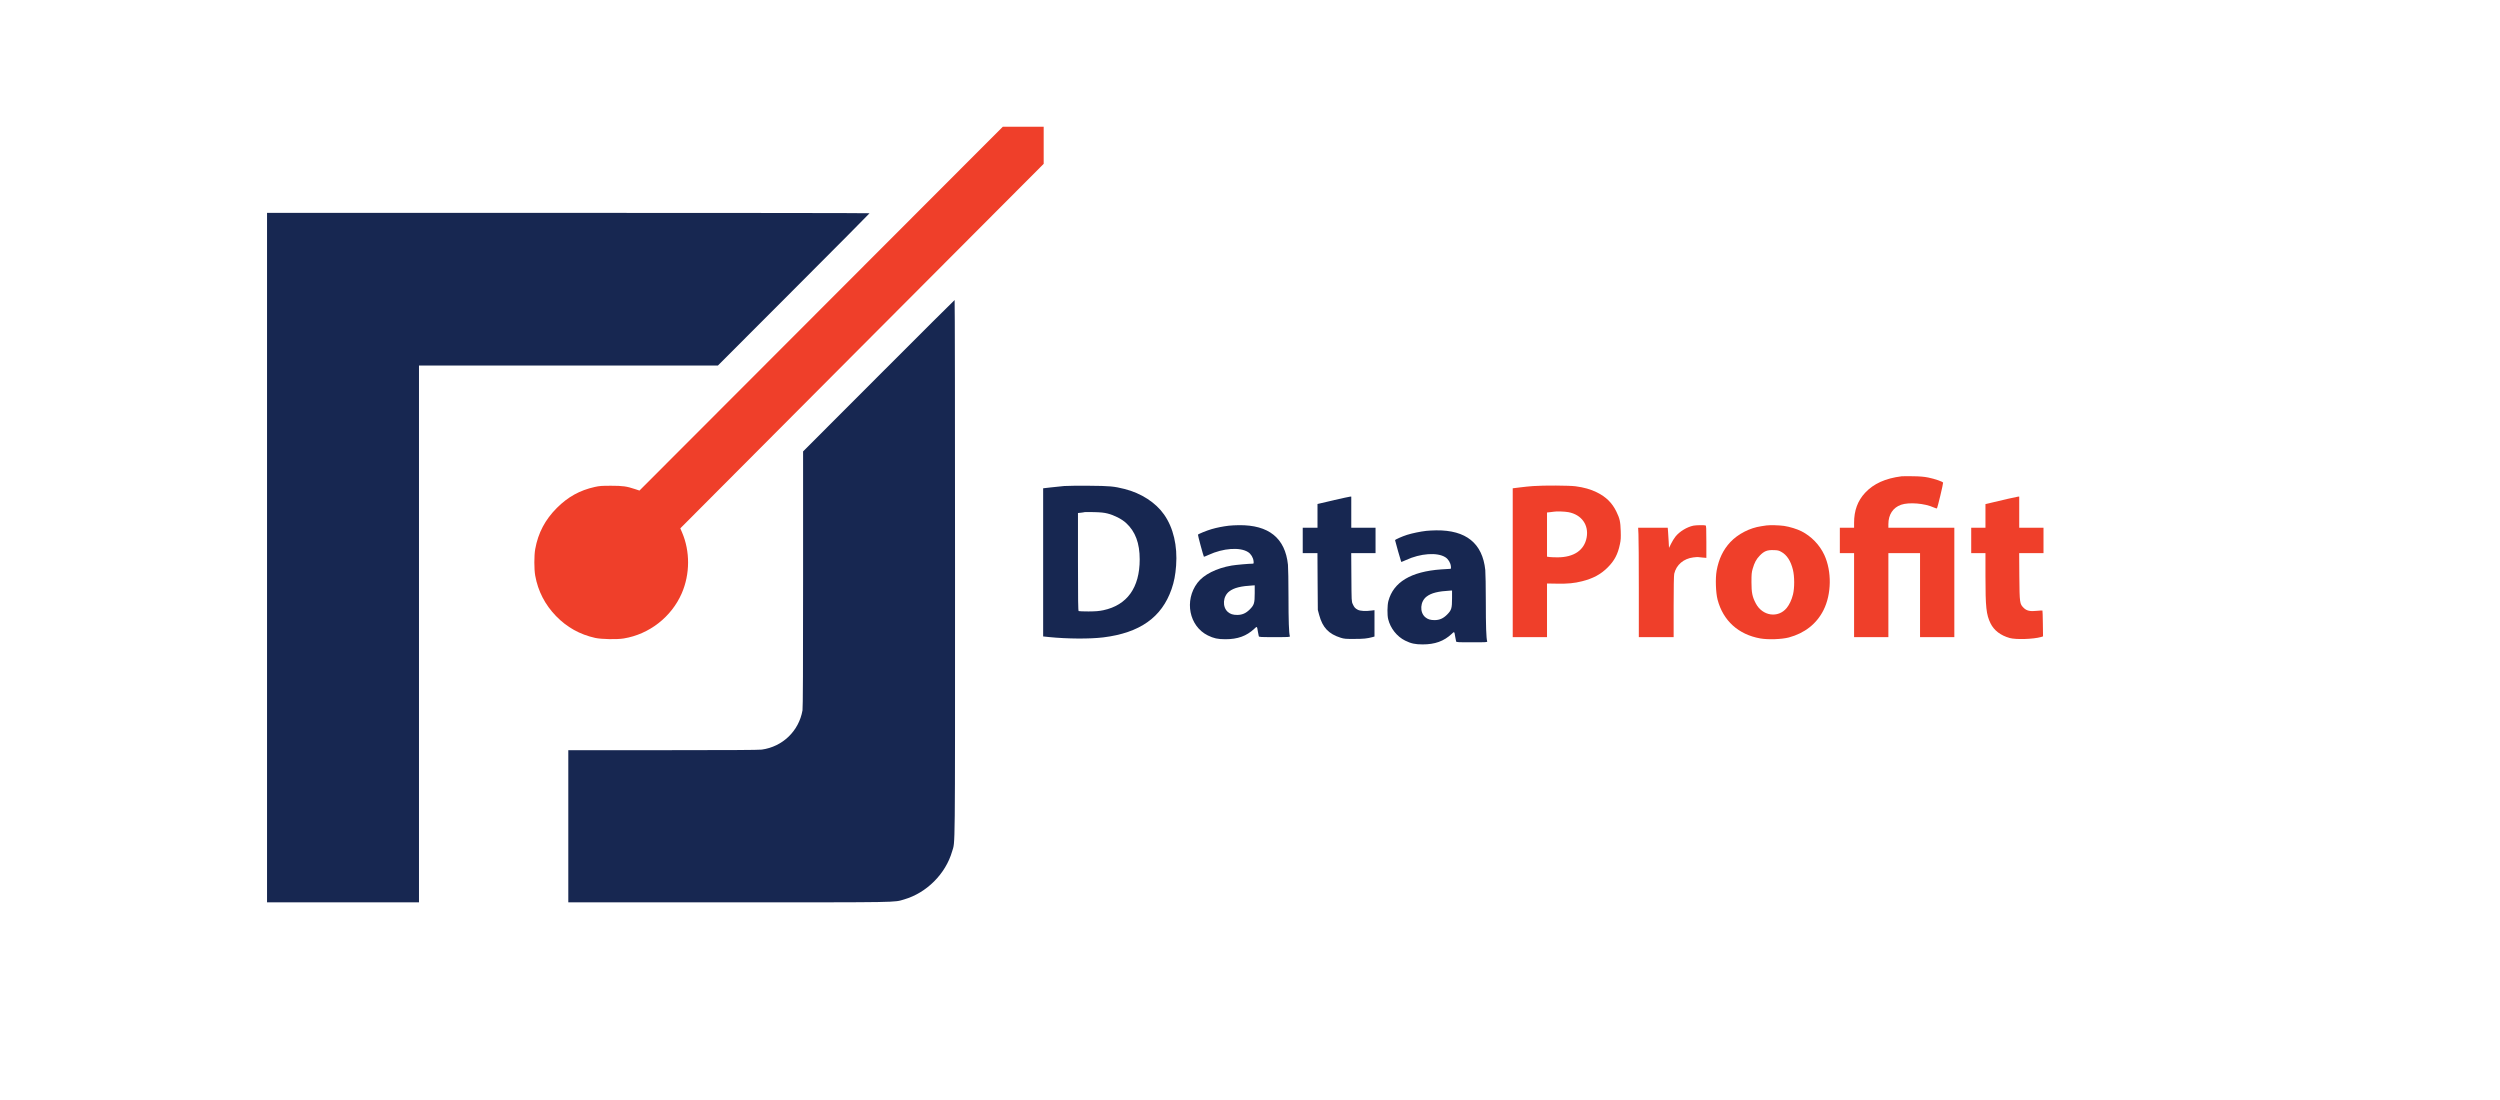
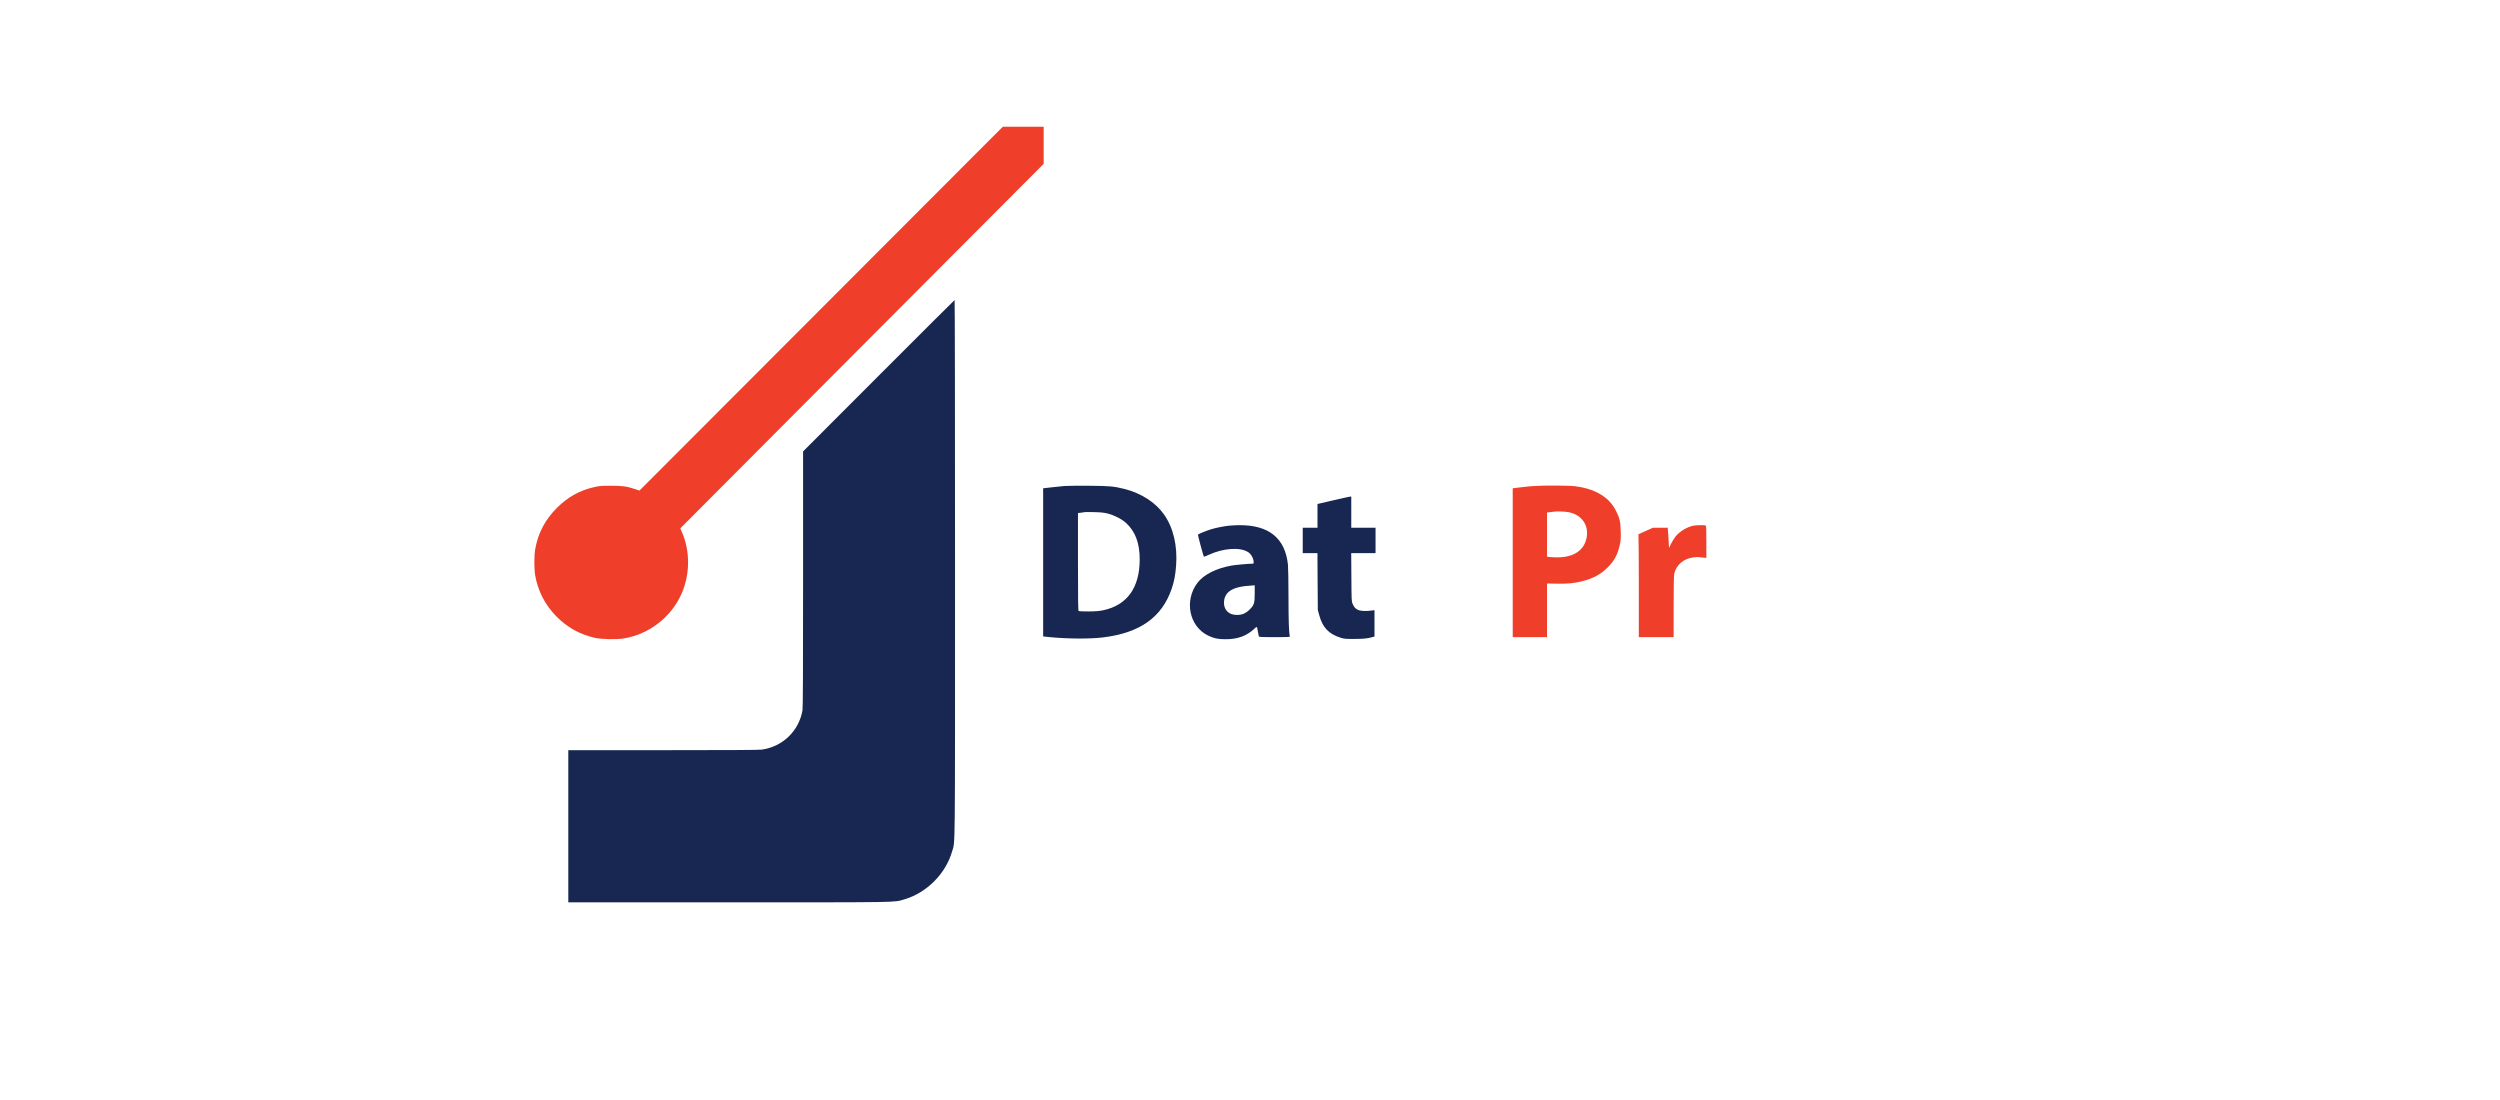
<svg xmlns="http://www.w3.org/2000/svg" width="543px" height="239px" viewBox="0 0 543 239">
  <title>Artboard</title>
  <desc>Created with Sketch.</desc>
  <defs />
  <g id="Page-1" stroke="none" stroke-width="1" fill="none" fill-rule="evenodd">
    <g id="Artboard">
      <g id="logo-svg-black" transform="translate(58, 27)">
        <g id="Page-1">
          <g>
            <g id="Page-1">
              <g>
                <g id="Group" transform="translate(193, 84.5) scale(1, -1) translate(-193, -84.5) ">
                  <path d="M120.35,128.959 L80.894,89.45 L79.954,89.76 C78.121,90.379 77.261,90.494 74.717,90.494 C72.677,90.494 72.207,90.46 71.176,90.23 C67.91,89.496 65.378,88.096 62.96,85.686 C60.404,83.127 58.88,80.247 58.25,76.747 C57.997,75.324 57.997,72.386 58.25,70.963 C58.857,67.601 60.381,64.652 62.776,62.184 C65.137,59.752 67.956,58.18 71.279,57.445 C72.62,57.147 76.012,57.078 77.49,57.33 C83.025,58.237 87.85,62.001 90.085,67.153 C91.884,71.319 91.907,76.242 90.142,80.361 L89.764,81.245 L129.219,120.835 L168.687,160.413 L168.687,164.441 L168.687,168.468 L164.24,168.468 L159.805,168.468 L120.35,128.959 L120.35,128.959 L120.35,128.959 L120.35,128.959 L120.35,128.959 L120.35,128.959 L120.35,128.959 Z" id="Shape" fill="#EF3F2A" />
-                   <path d="M0,74.888 L0,0.011 L16.502,0.011 L33.004,0.011 L33.004,58.306 L33.004,116.6 L65.469,116.6 L97.923,116.6 L114.402,133.102 C123.455,142.167 130.87,149.626 130.87,149.683 C130.87,149.729 101.43,149.764 65.435,149.764 L0,149.764 L0,74.888 L0,74.888 L0,74.888 L0,74.888 L0,74.888 L0,74.888 L0,74.888 Z" id="Shape" fill="#172751" />
                  <path d="M132.841,114.385 L116.43,97.953 L116.43,70.171 C116.43,51.271 116.396,42.183 116.304,41.713 C115.514,37.214 111.984,33.818 107.458,33.186 C106.839,33.095 100.169,33.06 85.994,33.06 L65.435,33.06 L65.435,16.536 L65.435,0.011 L100.307,0.011 C138.204,0.011 136.084,-0.023 138.376,0.643 C143.269,2.066 147.395,6.197 148.804,11.085 C149.48,13.438 149.434,8.951 149.434,72.512 C149.434,104.586 149.4,130.83 149.343,130.83 C149.297,130.83 141.871,123.428 132.841,114.385 L132.841,114.385 L132.841,114.385 L132.841,114.385 L132.841,114.385 L132.841,114.385 L132.841,114.385 Z" id="Shape" fill="#172751" />
-                   <path d="M355.021,92.548 C351.503,92.101 348.959,90.953 347.114,88.979 C345.487,87.235 344.707,85.124 344.707,82.438 L344.707,81.371 L343.16,81.371 L341.613,81.371 L341.613,78.617 L341.613,75.863 L343.16,75.863 L344.707,75.863 L344.707,66.74 L344.707,57.617 L348.432,57.617 L352.156,57.617 L352.156,66.74 L352.156,75.863 L355.594,75.863 L359.032,75.863 L359.032,66.74 L359.032,57.617 L362.756,57.617 L366.481,57.617 L366.481,69.494 L366.481,81.371 L359.319,81.371 L352.156,81.371 L352.156,82.151 C352.156,84.228 353.153,85.743 354.907,86.363 C356.614,86.96 360.029,86.684 361.989,85.789 C362.344,85.628 362.665,85.537 362.699,85.583 C362.848,85.743 364.097,90.999 364.04,91.171 C363.948,91.401 362.218,91.997 360.797,92.284 C359.857,92.468 359.032,92.537 357.485,92.56 C356.35,92.582 355.239,92.571 355.021,92.548 L355.021,92.548 L355.021,92.548 L355.021,92.548 L355.021,92.548 L355.021,92.548 L355.021,92.548 Z" id="Shape" fill="#EF3F2A" />
                  <path d="M173.156,90.437 C172.491,90.379 171.196,90.253 170.268,90.138 L168.572,89.943 L168.572,73.855 L168.572,57.766 L169.867,57.629 C173.866,57.227 178.691,57.204 181.636,57.56 C189.589,58.547 194.333,61.909 196.465,68.048 C197.015,69.632 197.301,71.124 197.45,73.132 C197.771,77.458 196.855,81.371 194.838,84.24 C193.016,86.845 189.853,88.887 186.254,89.794 C183.928,90.379 183.011,90.46 178.542,90.494 C176.239,90.517 173.821,90.482 173.156,90.437 L173.156,90.437 L173.156,90.437 L173.156,90.437 L173.156,90.437 L173.156,90.437 L173.156,90.437 Z M182.553,84.469 C183.985,84.114 185.658,83.265 186.587,82.404 C188.592,80.568 189.543,78.032 189.543,74.497 C189.543,68.358 186.816,64.56 181.636,63.458 C180.673,63.263 180.032,63.206 178.427,63.194 C177.327,63.194 176.353,63.229 176.284,63.275 C176.17,63.355 176.135,65.616 176.135,73.97 L176.135,84.573 L176.8,84.642 C177.155,84.687 177.511,84.733 177.568,84.768 C177.637,84.791 178.565,84.791 179.631,84.768 C181.097,84.733 181.819,84.653 182.553,84.469 L182.553,84.469 L182.553,84.469 L182.553,84.469 L182.553,84.469 L182.553,84.469 L182.553,84.469 Z" id="Shape" fill="#172751" />
                  <path d="M274.975,90.425 C274.288,90.379 273.004,90.253 272.145,90.138 L270.563,89.943 L270.563,73.774 L270.563,57.617 L274.288,57.617 L278.012,57.617 L278.012,63.447 L278.012,69.265 L280.155,69.23 C282.55,69.184 283.925,69.322 285.621,69.747 C288.016,70.355 289.644,71.227 291.145,72.707 C292.646,74.188 293.402,75.622 293.849,77.814 C294.044,78.72 294.067,79.202 294.021,80.683 C293.952,82.725 293.815,83.356 293.082,84.871 C292.153,86.776 290.847,88.073 288.841,89.06 C287.501,89.725 286.034,90.138 284.223,90.379 C282.814,90.563 277.336,90.597 274.975,90.425 L274.975,90.425 L274.975,90.425 L274.975,90.425 L274.975,90.425 L274.975,90.425 L274.975,90.425 Z M282.676,84.756 C285.518,84.217 287.123,81.979 286.618,79.248 C286.103,76.483 283.856,74.956 280.293,74.945 C279.628,74.945 278.837,74.979 278.539,75.014 L278.012,75.094 L278.012,79.891 L278.012,84.687 L278.677,84.756 C279.032,84.791 279.41,84.848 279.502,84.86 C279.995,84.974 281.885,84.906 282.676,84.756 L282.676,84.756 L282.676,84.756 L282.676,84.756 L282.676,84.756 L282.676,84.756 L282.676,84.756 Z" id="Shape" fill="#EF3F2A" />
                  <path d="M231.887,87.407 C230.179,87.005 228.644,86.65 228.472,86.604 L228.162,86.535 L228.162,83.953 L228.162,81.371 L226.558,81.371 L224.954,81.371 L224.954,78.617 L224.954,75.863 L226.547,75.863 L228.151,75.863 L228.185,69.701 L228.231,63.527 L228.529,62.414 C229.263,59.694 230.58,58.306 233.205,57.48 C233.984,57.239 234.27,57.216 236.184,57.227 C238.155,57.227 238.935,57.307 240.092,57.617 L240.539,57.744 L240.539,60.601 L240.539,63.47 L239.886,63.389 C238.648,63.217 237.433,63.286 236.929,63.55 C236.345,63.848 236.138,64.078 235.817,64.789 C235.554,65.352 235.554,65.421 235.52,70.619 L235.485,75.863 L238.132,75.863 L240.768,75.863 L240.768,78.617 L240.768,81.371 L238.132,81.371 L235.497,81.371 L235.497,84.756 L235.497,88.142 L235.244,88.13 C235.096,88.119 233.583,87.797 231.887,87.407 L231.887,87.407 L231.887,87.407 L231.887,87.407 L231.887,87.407 L231.887,87.407 L231.887,87.407 Z" id="Shape" fill="#172751" />
-                   <path d="M378.17,87.671 C377.127,87.419 375.591,87.063 374.766,86.868 L373.242,86.512 L373.242,83.942 L373.242,81.371 L371.695,81.371 L370.148,81.371 L370.148,78.617 L370.148,75.863 L371.695,75.863 L373.242,75.863 L373.242,70.906 C373.242,64.055 373.414,62.529 374.342,60.612 C375.099,59.075 376.52,57.985 378.514,57.422 C379.877,57.044 383.682,57.17 385.309,57.64 L385.745,57.778 L385.71,60.555 C385.687,62.081 385.653,63.366 385.619,63.389 C385.584,63.424 385.068,63.389 384.473,63.332 C382.937,63.16 382.181,63.332 381.539,63.975 C380.679,64.835 380.656,64.984 380.599,70.791 L380.565,75.863 L383.201,75.863 L385.848,75.863 L385.848,78.617 L385.848,81.371 L383.212,81.371 L380.576,81.371 L380.576,84.756 L380.576,88.142 L380.324,88.13 C380.175,88.119 379.213,87.912 378.17,87.671 L378.17,87.671 L378.17,87.671 L378.17,87.671 L378.17,87.671 L378.17,87.671 L378.17,87.671 Z" id="Shape" fill="#EF3F2A" />
                  <path d="M208.91,81.819 C207.65,81.669 206.297,81.406 205.163,81.073 C204.097,80.763 202.298,80.029 202.195,79.868 C202.149,79.776 203.375,75.209 203.49,75.071 C203.501,75.048 203.971,75.232 204.521,75.484 C207.661,76.942 211.328,77.206 213.07,76.093 C213.712,75.691 214.193,74.888 214.273,74.13 C214.319,73.602 214.308,73.568 214.056,73.568 C213.23,73.568 210.434,73.315 209.54,73.166 C206.229,72.604 203.432,71.193 202.08,69.402 C199.181,65.558 200.281,59.993 204.338,57.985 C205.621,57.353 206.492,57.158 208.142,57.158 C210.835,57.158 212.738,57.847 214.434,59.43 C215.041,60.004 215.018,60.027 215.213,58.822 C215.293,58.386 215.373,57.927 215.408,57.824 C215.454,57.629 215.717,57.617 218.834,57.617 C222.009,57.617 222.215,57.629 222.158,57.824 C221.951,58.466 221.86,61.232 221.86,66.396 C221.86,69.62 221.802,72.742 221.745,73.338 C221.138,79.133 217.574,82.002 211.087,81.933 C210.366,81.922 209.38,81.876 208.91,81.819 L208.91,81.819 L208.91,81.819 L208.91,81.819 L208.91,81.819 L208.91,81.819 L208.91,81.819 Z M214.525,67.165 C214.525,64.984 214.399,64.594 213.448,63.63 C212.612,62.793 211.798,62.437 210.721,62.437 C209.804,62.437 209.231,62.621 208.692,63.08 C207.443,64.158 207.592,66.476 208.99,67.543 C210.022,68.335 211.511,68.702 214.216,68.852 L214.525,68.863 L214.525,67.165 L214.525,67.165 L214.525,67.165 L214.525,67.165 L214.525,67.165 L214.525,67.165 L214.525,67.165 Z" id="Shape" fill="#172751" />
-                   <path d="M251.769,80.694 C250.532,80.556 248.721,80.178 247.621,79.833 C246.544,79.489 245.008,78.812 245.008,78.674 C245.008,78.56 246.292,74.004 246.349,73.947 C246.36,73.924 246.83,74.107 247.38,74.36 C250.52,75.817 254.187,76.081 255.929,74.968 C256.571,74.566 257.052,73.763 257.132,73.006 C257.178,72.478 257.167,72.443 256.915,72.443 C256.766,72.443 255.918,72.386 255.035,72.329 C248.458,71.858 244.653,69.575 243.553,65.443 C243.312,64.525 243.289,62.437 243.507,61.542 C243.988,59.545 245.409,57.744 247.197,56.86 C248.48,56.229 249.351,56.034 251.002,56.034 C253.672,56.034 255.608,56.734 257.281,58.294 C257.9,58.88 257.877,58.903 258.072,57.698 C258.152,57.262 258.233,56.803 258.267,56.699 C258.313,56.504 258.576,56.493 261.693,56.493 C264.868,56.493 265.074,56.504 265.017,56.699 C264.81,57.342 264.719,60.107 264.719,65.271 C264.719,68.496 264.662,71.606 264.604,72.191 C263.997,77.997 260.433,80.878 253.947,80.809 C253.225,80.797 252.239,80.751 251.769,80.694 L251.769,80.694 L251.769,80.694 L251.769,80.694 L251.769,80.694 L251.769,80.694 L251.769,80.694 Z M257.385,66.04 C257.385,63.86 257.259,63.47 256.307,62.506 C255.471,61.668 254.657,61.312 253.58,61.312 C252.663,61.312 252.09,61.496 251.552,61.955 C250.303,63.034 250.452,65.352 251.85,66.419 C252.881,67.211 254.371,67.578 257.075,67.727 L257.385,67.739 L257.385,66.04 L257.385,66.04 L257.385,66.04 L257.385,66.04 L257.385,66.04 L257.385,66.04 L257.385,66.04 Z" id="Shape" fill="#172751" />
-                   <path d="M309.813,81.83 C308.415,81.543 306.787,80.556 305.905,79.443 C305.618,79.088 305.194,78.388 304.954,77.894 L304.507,76.999 L304.438,78.353 C304.392,79.099 304.335,80.086 304.301,80.545 L304.232,81.371 L301.012,81.371 L297.803,81.371 L297.872,79.971 C297.918,79.214 297.952,73.866 297.952,68.094 L297.952,57.617 L301.734,57.617 L305.515,57.617 L305.515,64.25 C305.515,68.289 305.561,71.066 305.641,71.376 C306.088,73.315 307.67,74.67 309.801,74.933 C310.294,74.991 310.764,75.025 310.833,75.002 C310.901,74.979 311.337,74.933 311.795,74.899 L312.62,74.83 L312.62,78.319 C312.62,81.394 312.597,81.819 312.437,81.876 C312.185,81.968 310.363,81.945 309.813,81.83 L309.813,81.83 L309.813,81.83 L309.813,81.83 L309.813,81.83 L309.813,81.83 L309.813,81.83 Z" id="Shape" fill="#EF3F2A" />
-                   <path d="M325.684,81.876 C325.524,81.853 325.008,81.773 324.538,81.704 C322.029,81.337 319.485,80.017 317.812,78.238 C316.264,76.574 315.313,74.589 314.855,72.053 C314.557,70.366 314.66,67.268 315.061,65.742 C316.264,61.186 319.576,58.18 324.344,57.33 C326.04,57.032 328.985,57.135 330.555,57.548 C333.981,58.478 336.571,60.509 338.061,63.47 C339.814,66.947 339.883,71.904 338.244,75.461 C337.236,77.642 335.425,79.524 333.271,80.614 C332.32,81.096 330.715,81.589 329.5,81.773 C328.492,81.922 326.418,81.979 325.684,81.876 L325.684,81.876 L325.684,81.876 L325.684,81.876 L325.684,81.876 L325.684,81.876 L325.684,81.876 Z M328.87,76.15 C330.108,75.484 330.956,74.165 331.426,72.237 C331.781,70.779 331.792,68.301 331.437,66.878 C331.151,65.719 330.658,64.675 330.073,63.952 C328.217,61.68 324.802,62.184 323.358,64.939 C322.602,66.373 322.418,67.268 322.418,69.552 C322.418,71.296 322.453,71.675 322.682,72.466 C323.072,73.82 323.484,74.578 324.252,75.358 C325.192,76.311 325.845,76.563 327.231,76.517 C328.114,76.494 328.354,76.437 328.87,76.15 L328.87,76.15 L328.87,76.15 L328.87,76.15 L328.87,76.15 L328.87,76.15 L328.87,76.15 Z" id="Shape" fill="#EF3F2A" />
+                   <path d="M309.813,81.83 C308.415,81.543 306.787,80.556 305.905,79.443 C305.618,79.088 305.194,78.388 304.954,77.894 L304.507,76.999 L304.438,78.353 C304.392,79.099 304.335,80.086 304.301,80.545 L304.232,81.371 L301.012,81.371 L297.872,79.971 C297.918,79.214 297.952,73.866 297.952,68.094 L297.952,57.617 L301.734,57.617 L305.515,57.617 L305.515,64.25 C305.515,68.289 305.561,71.066 305.641,71.376 C306.088,73.315 307.67,74.67 309.801,74.933 C310.294,74.991 310.764,75.025 310.833,75.002 C310.901,74.979 311.337,74.933 311.795,74.899 L312.62,74.83 L312.62,78.319 C312.62,81.394 312.597,81.819 312.437,81.876 C312.185,81.968 310.363,81.945 309.813,81.83 L309.813,81.83 L309.813,81.83 L309.813,81.83 L309.813,81.83 L309.813,81.83 L309.813,81.83 Z" id="Shape" fill="#EF3F2A" />
                </g>
              </g>
            </g>
          </g>
        </g>
      </g>
    </g>
  </g>
</svg>